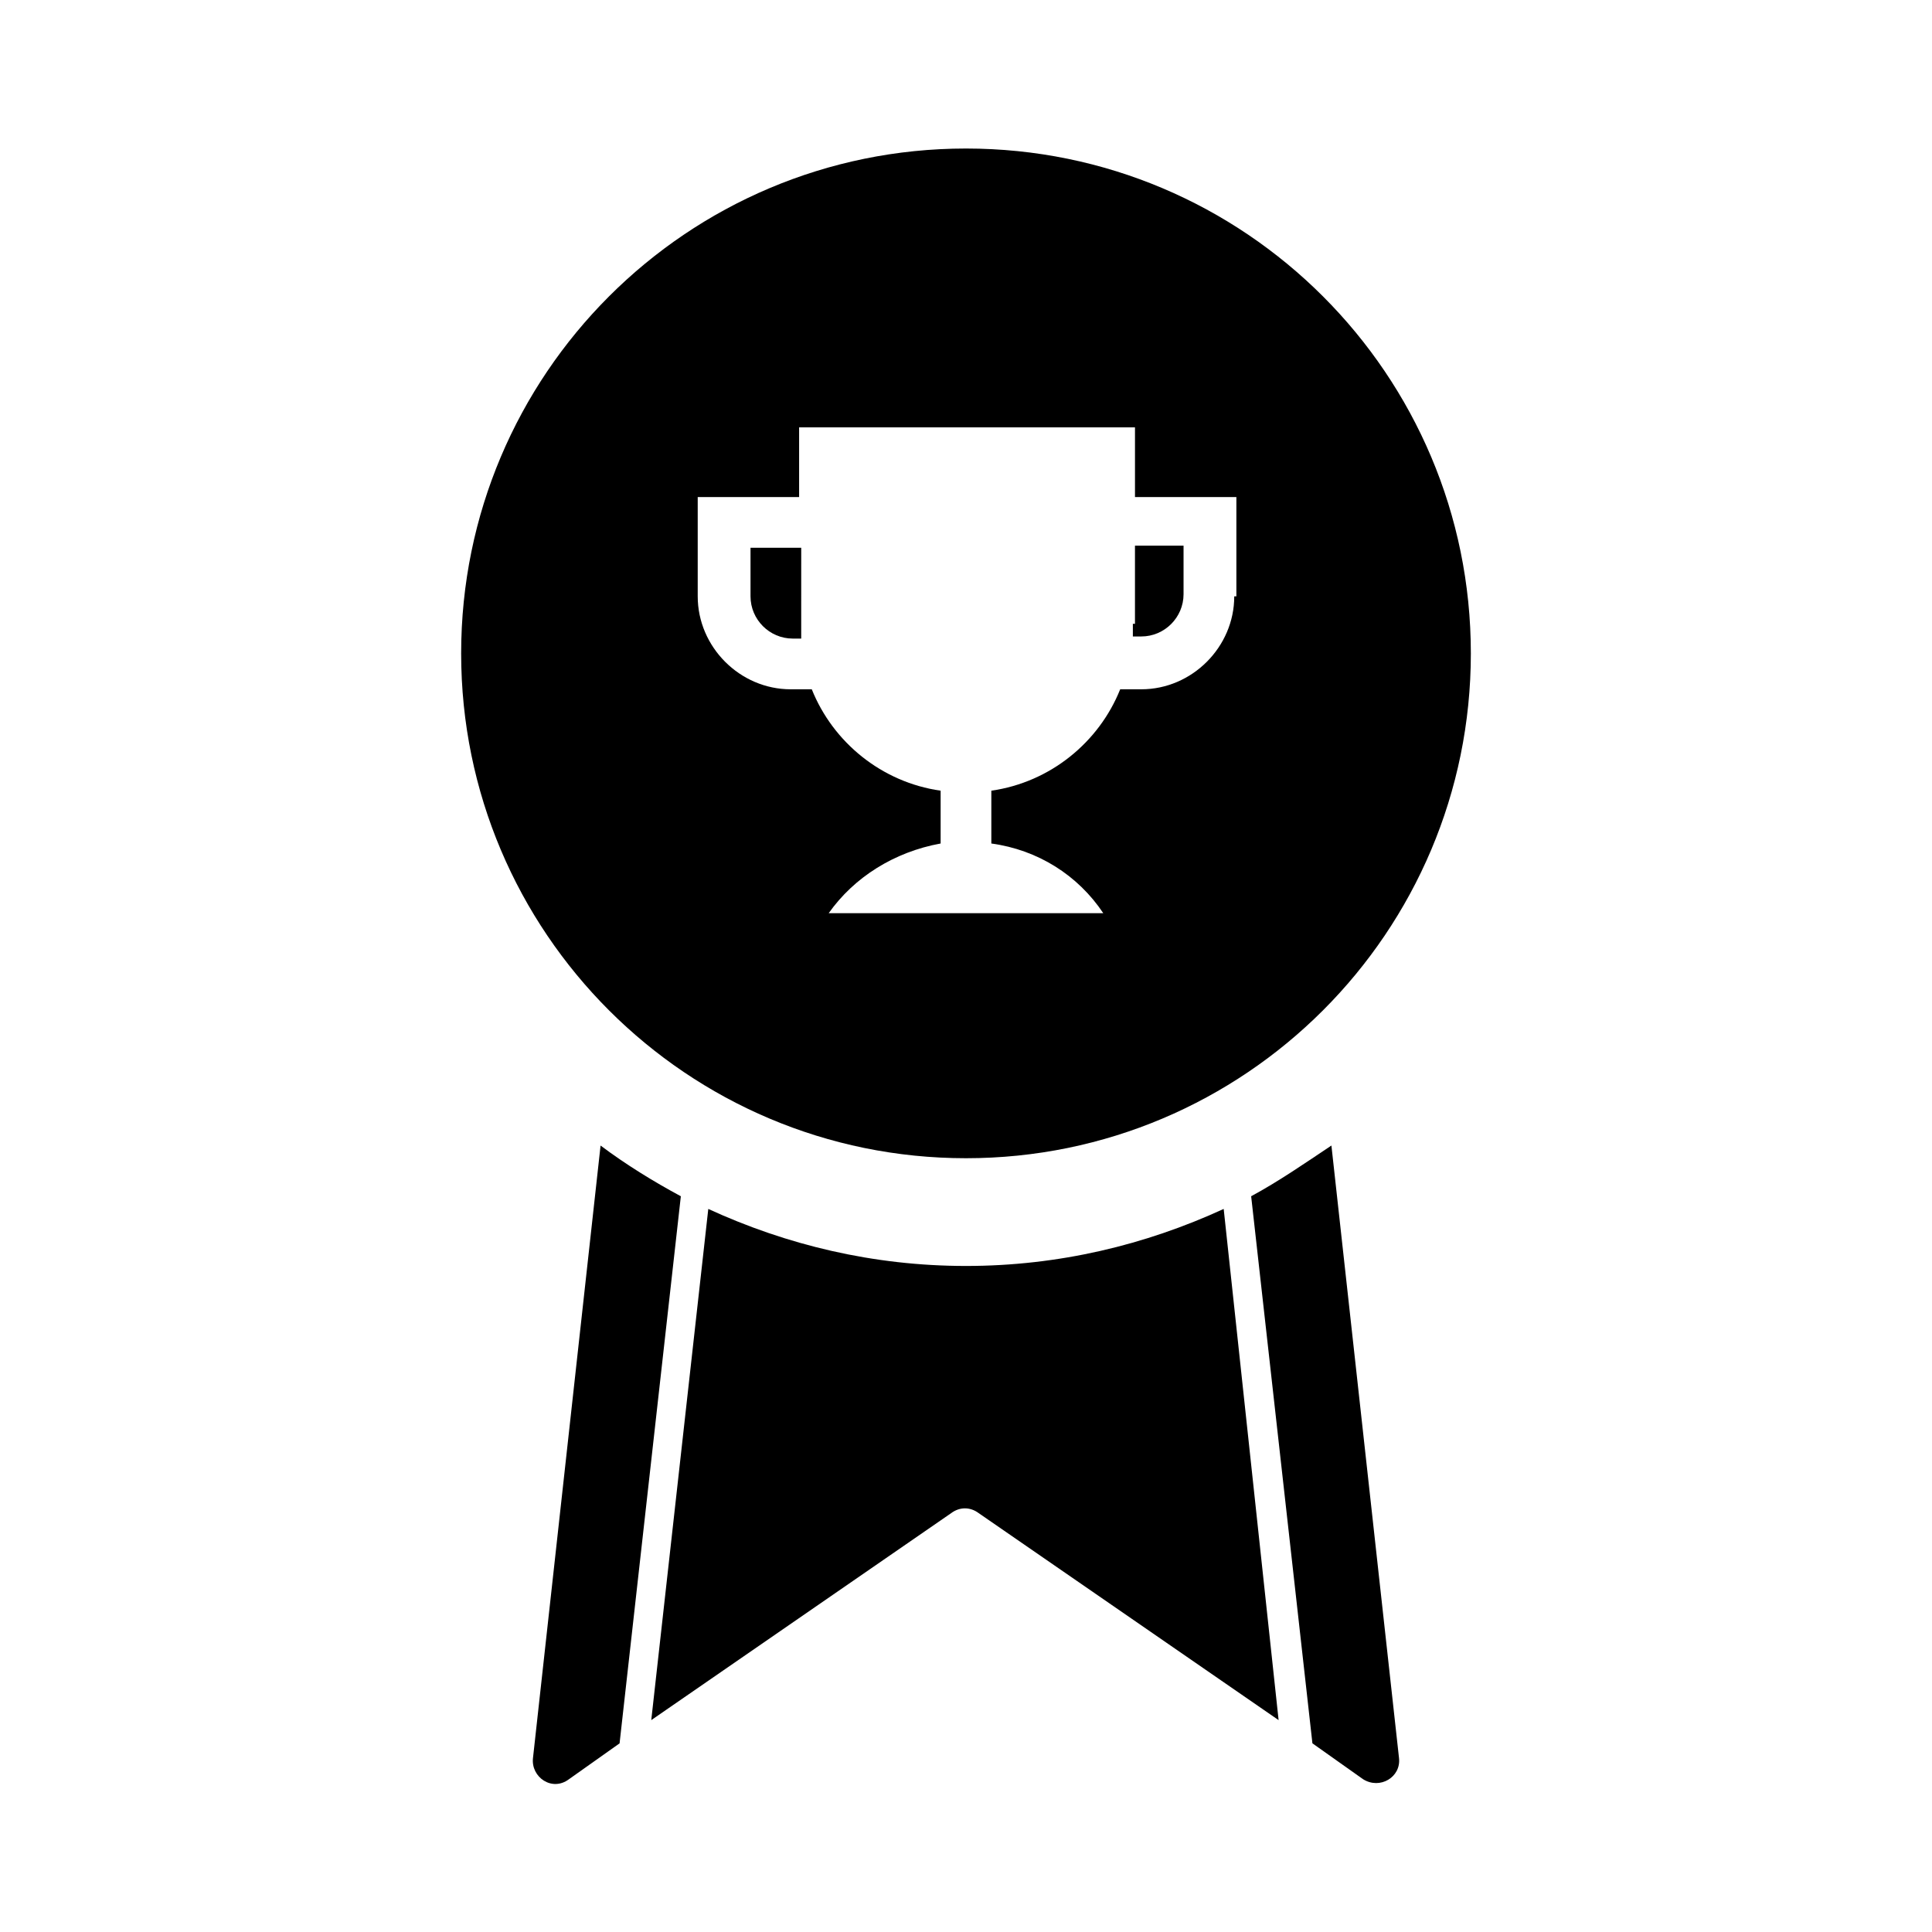
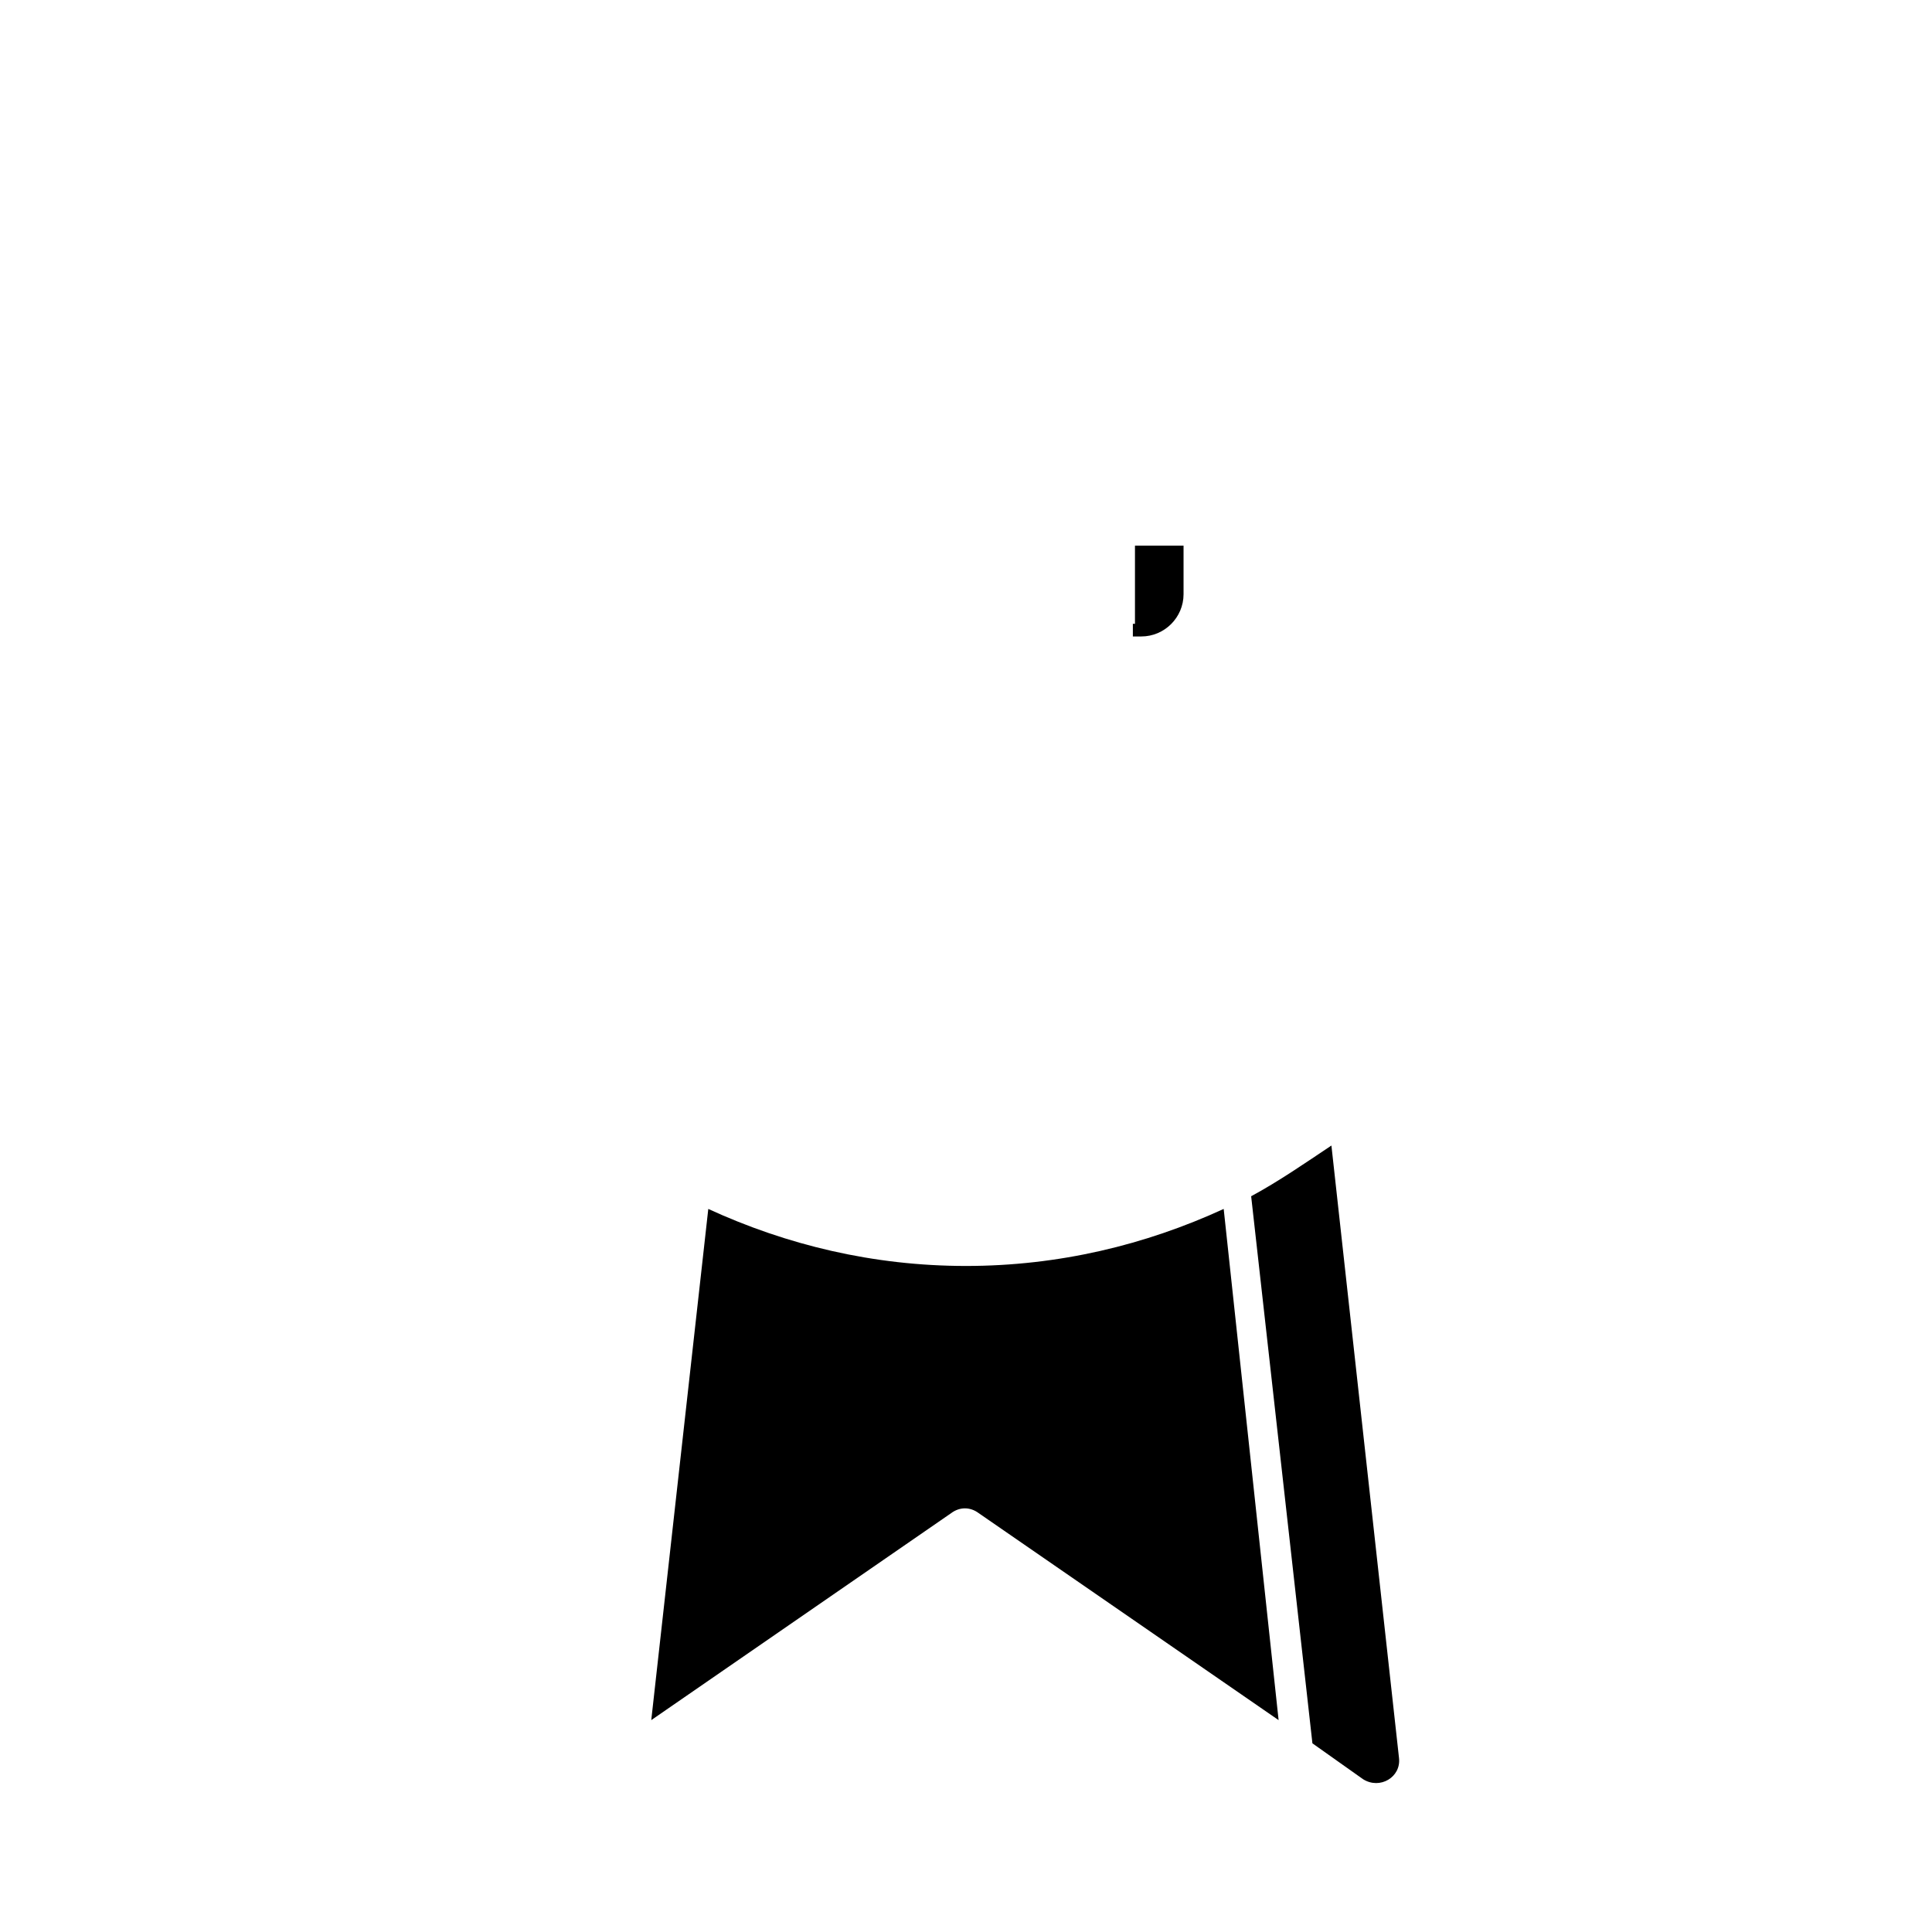
<svg xmlns="http://www.w3.org/2000/svg" fill="#000000" width="800px" height="800px" version="1.1" viewBox="144 144 512 512">
  <g>
    <path d="m468.29 464.38c-20.711 9.516-43.664 15.113-68.293 15.113s-47.582-5.598-68.293-15.113l-15.113 135.47 79.488-54.859c2.238-1.68 5.039-1.68 7.277 0l79.488 54.859z" />
-     <path d="m324.43 461.02c-7.277-3.918-14.555-8.398-21.273-13.434l-17.914 162.34c-0.559 5.039 5.039 8.957 9.516 5.598l13.434-9.516z" />
    <path d="m475.57 461.02 16.234 144.98 13.434 9.516c4.477 2.801 10.078-0.559 9.516-5.598l-17.914-162.34c-6.715 4.481-13.992 9.52-21.27 13.438z" />
    <path d="m444.22 309.31v3.359h2.238c6.156 0 11.195-5.039 11.195-11.195v-12.875h-12.875v20.711z" />
-     <path d="m355.77 289.16h-12.875v12.875c0 6.156 5.039 11.195 11.195 11.195h2.238v-3.359l0.004-20.711z" />
-     <path d="m400 183.36c-73.895 0-133.79 59.898-133.79 133.79 0 73.891 59.898 133.79 133.79 133.79s133.79-59.898 133.79-133.79c0-73.891-59.898-133.79-133.79-133.79zm71.09 118.68c0 13.434-11.195 24.629-24.629 24.629h-5.598c-5.598 13.996-18.473 24.629-34.148 26.871v13.996c12.316 1.68 22.953 8.398 29.668 18.473h-72.773c6.719-9.516 17.352-16.234 29.668-18.473v-13.996c-15.676-2.238-28.551-12.875-34.148-26.871h-5.598c-13.434 0-24.629-11.195-24.629-24.629v-26.309h26.871v-18.473h89.008v18.473h26.871v26.309z" />
  </g>
</svg>